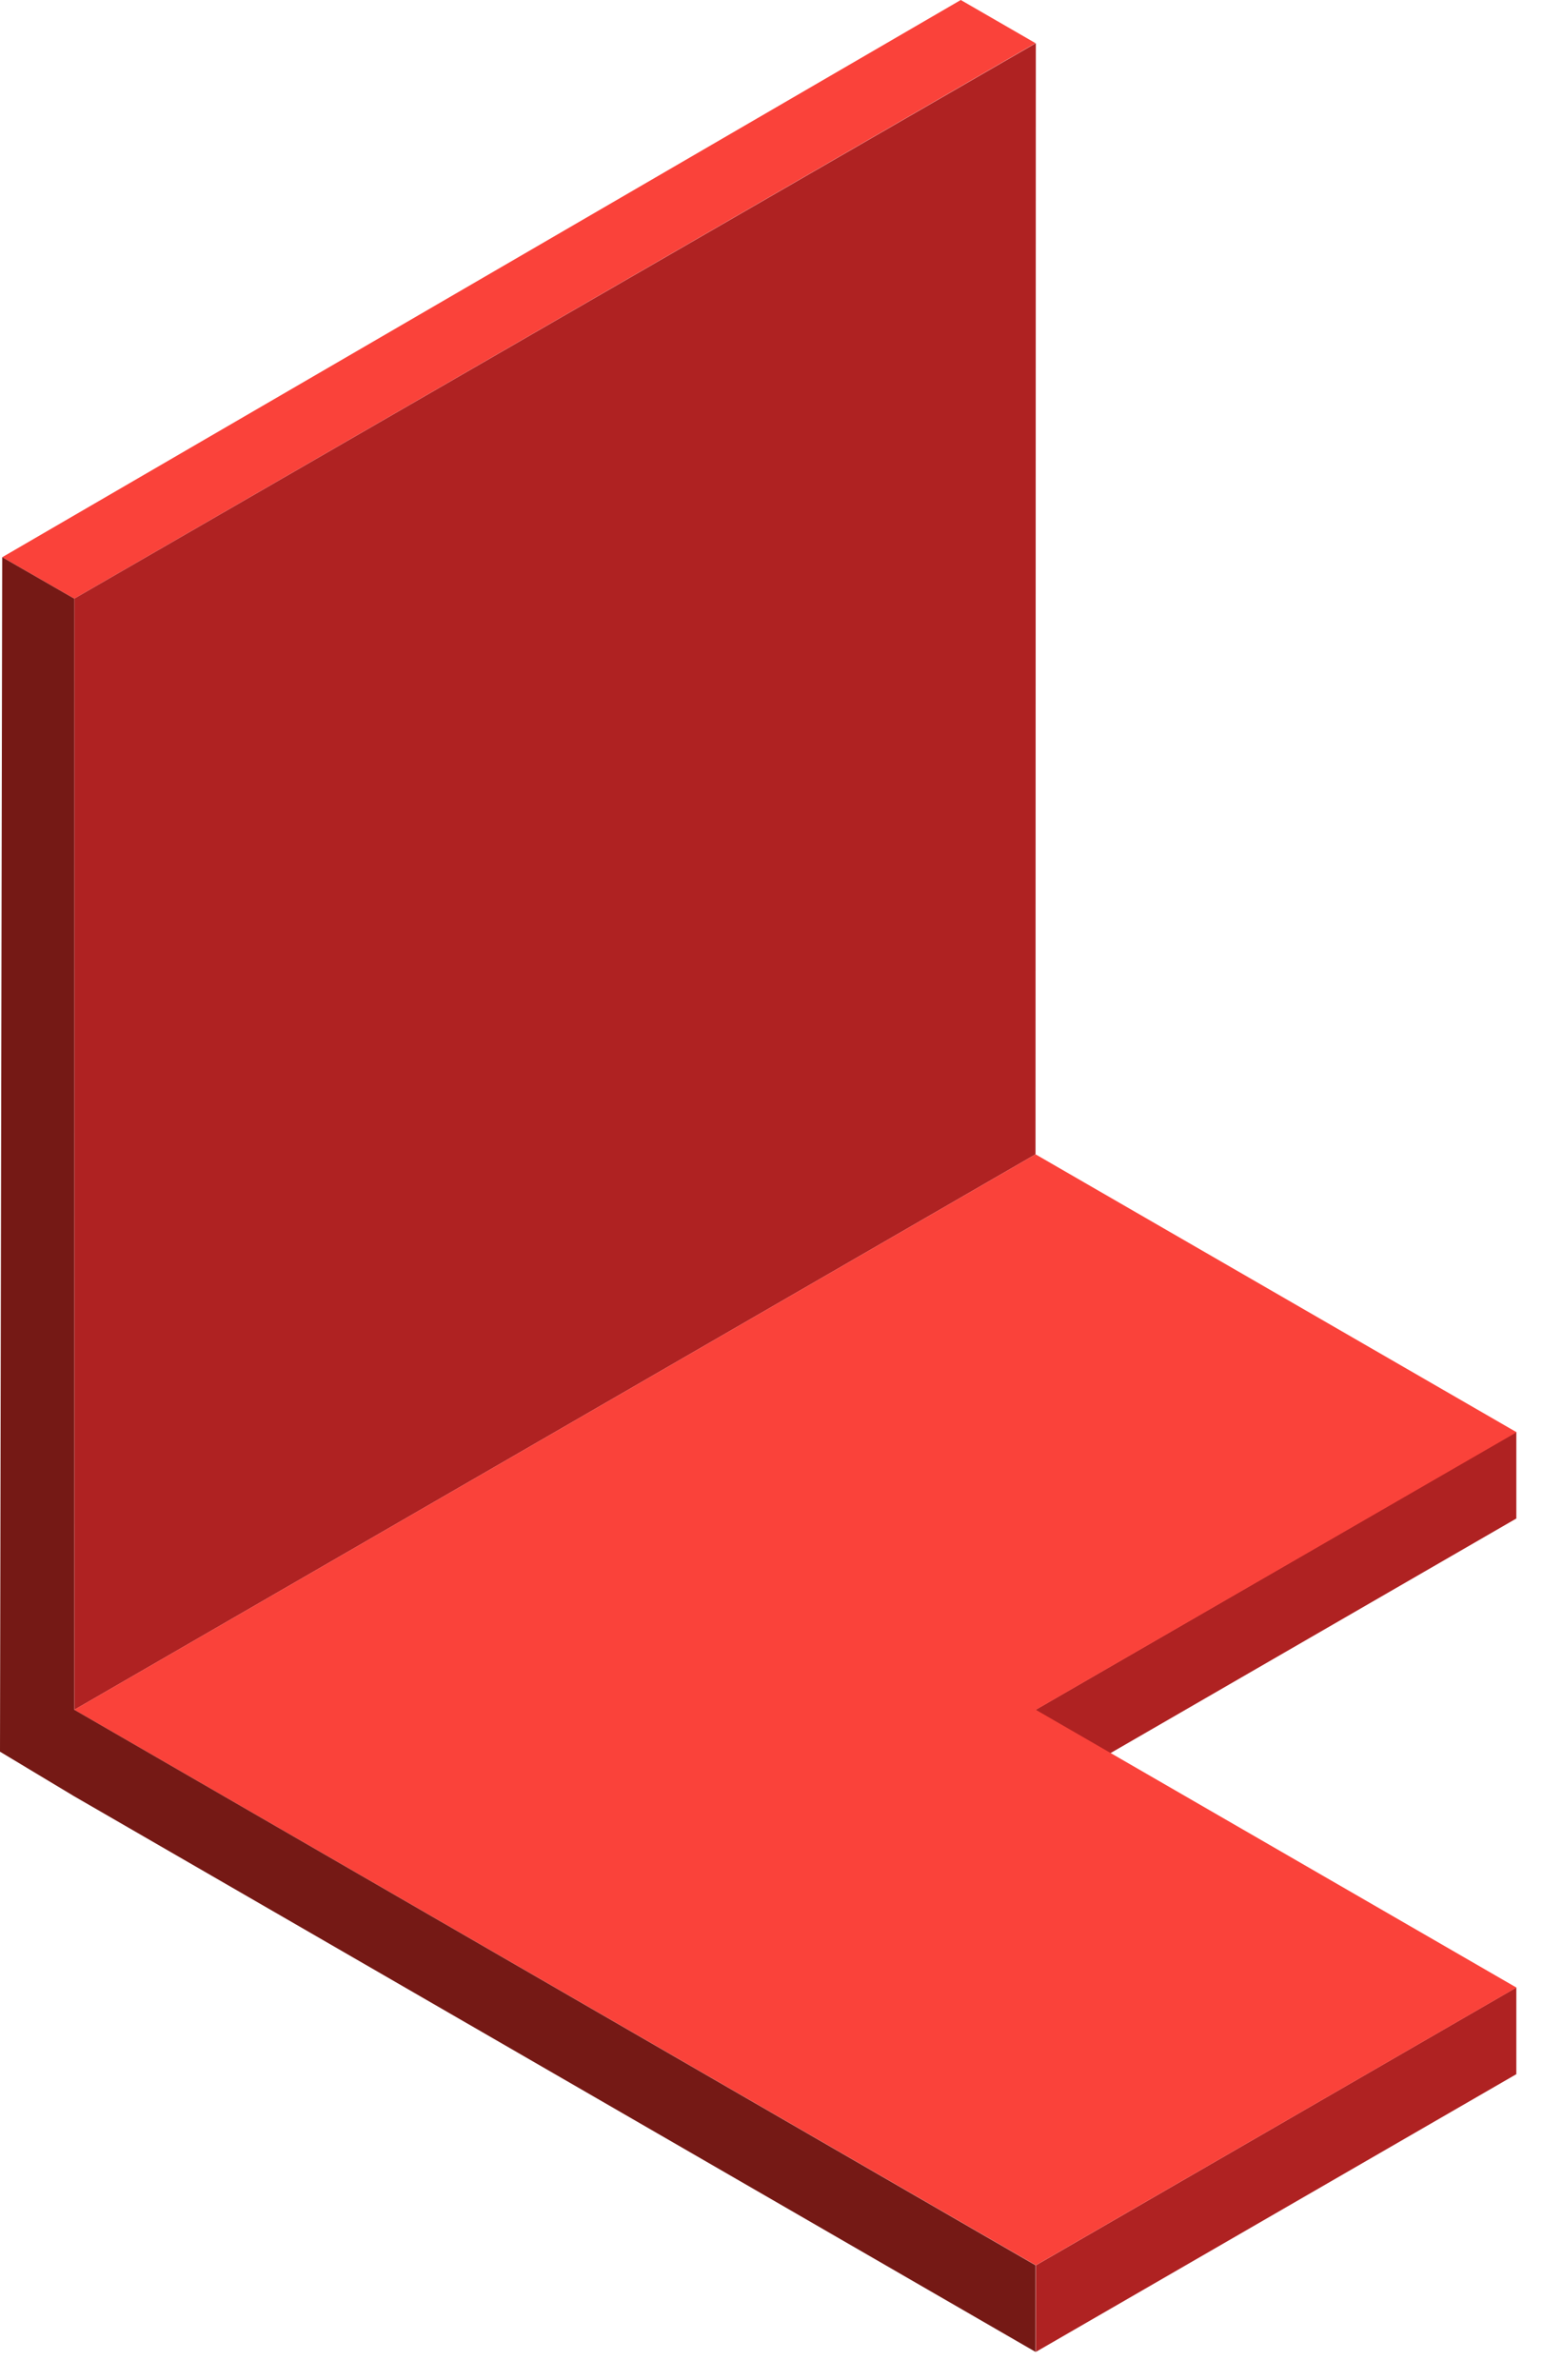
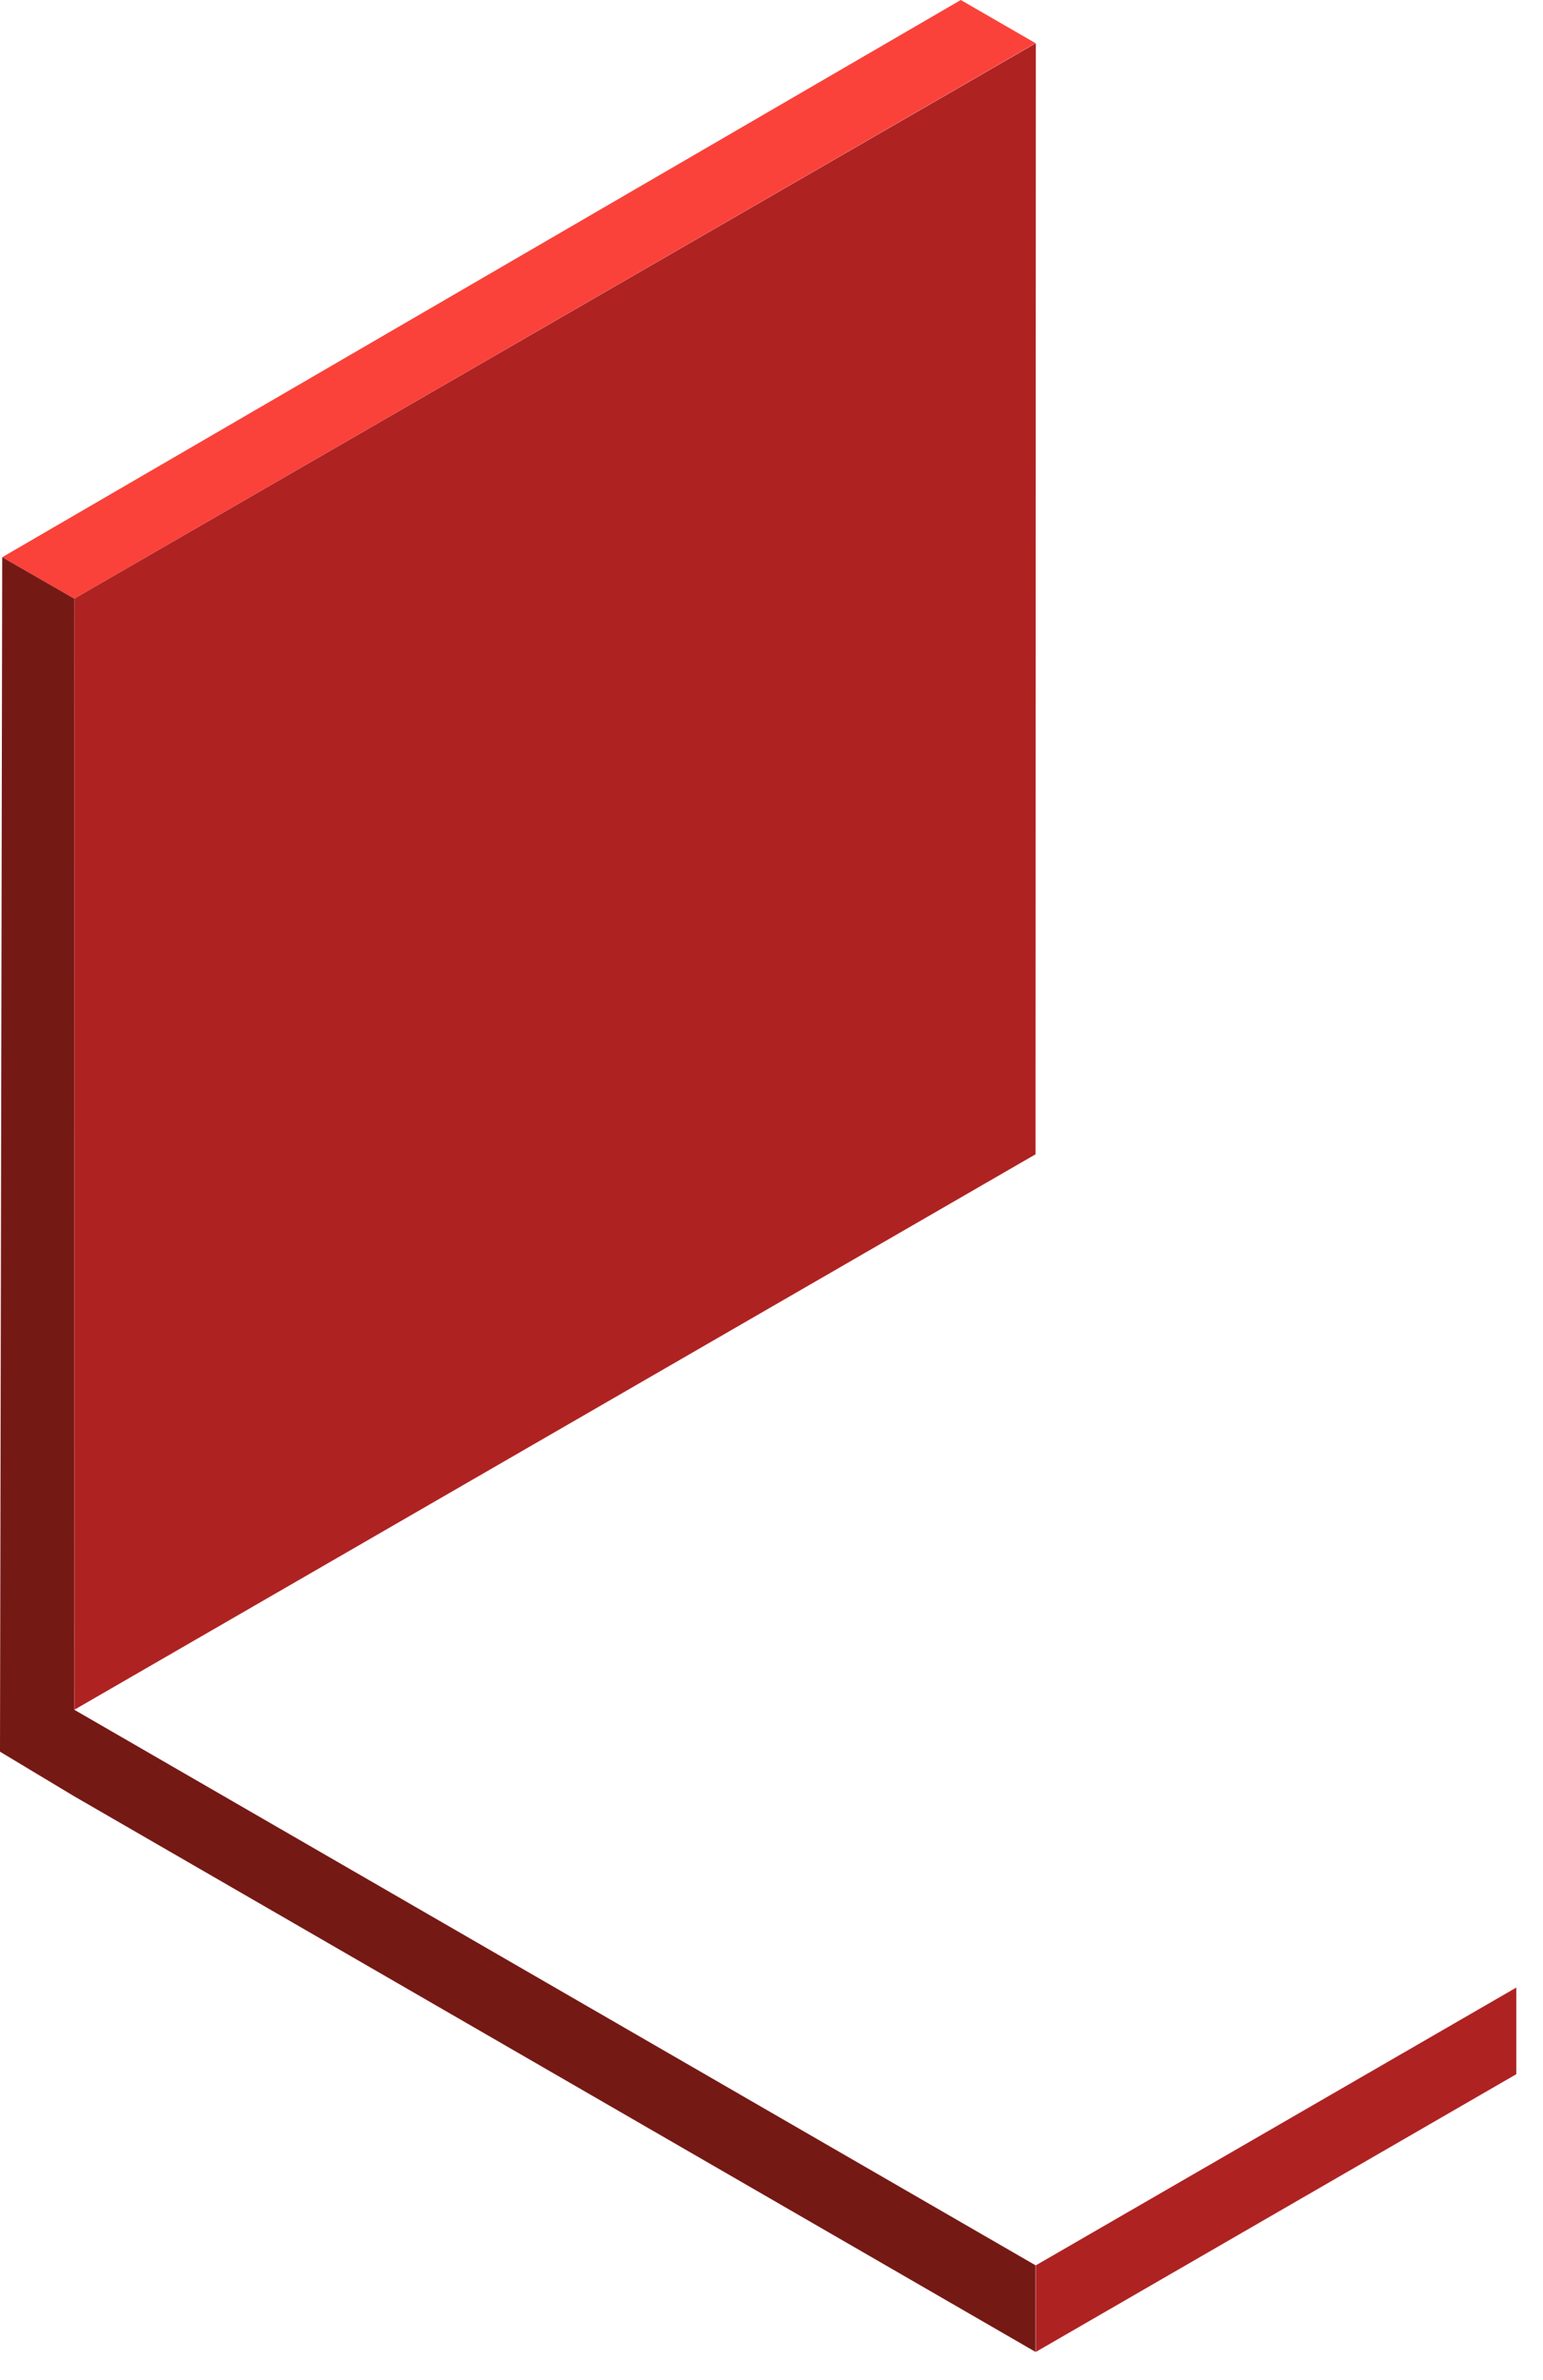
<svg xmlns="http://www.w3.org/2000/svg" width="48px" height="74px" viewBox="0 0 48 74" version="1.1">
  <title>Group 18</title>
  <g id="Landing-–-for-peep" stroke="none" stroke-width="1" fill="none" fill-rule="evenodd">
    <g id="MAIN-with-functions" transform="translate(-797, -709)">
      <g id="Group-26" transform="translate(126, 709)">
        <g id="Group-18" transform="translate(671, 0)">
          <polygon id="Fill-1" fill="#AF2222" points="32.223 70.432 32.223 73.124 47.17 64.489 47.17 61.795" />
-           <polygon id="Fill-4" fill="#AF2222" points="32.223 53.155 32.223 55.848 47.17 47.212 47.17 44.519" />
          <polygon id="Fill-7" fill="#FA423A" points="0.068 17.325 2.309 18.613 32.213 1.342 29.888 0" />
          <polygon id="Fill-10" fill="#AF2222" points="32.213 35.889 2.31 53.16 2.31 18.613 32.223 1.343" />
-           <polygon id="Fill-12" fill="#FA423A" points="2.309 53.159 32.223 70.43 47.174 61.796 32.223 53.16 47.179 44.53 32.213 35.889" />
          <polygon id="Fill-15" fill="#751915" points="0 54.462 2.305 55.847 32.213 73.123 32.213 70.43 2.305 53.155 2.309 18.613 0.069 17.325" />
        </g>
      </g>
    </g>
  </g>
</svg>